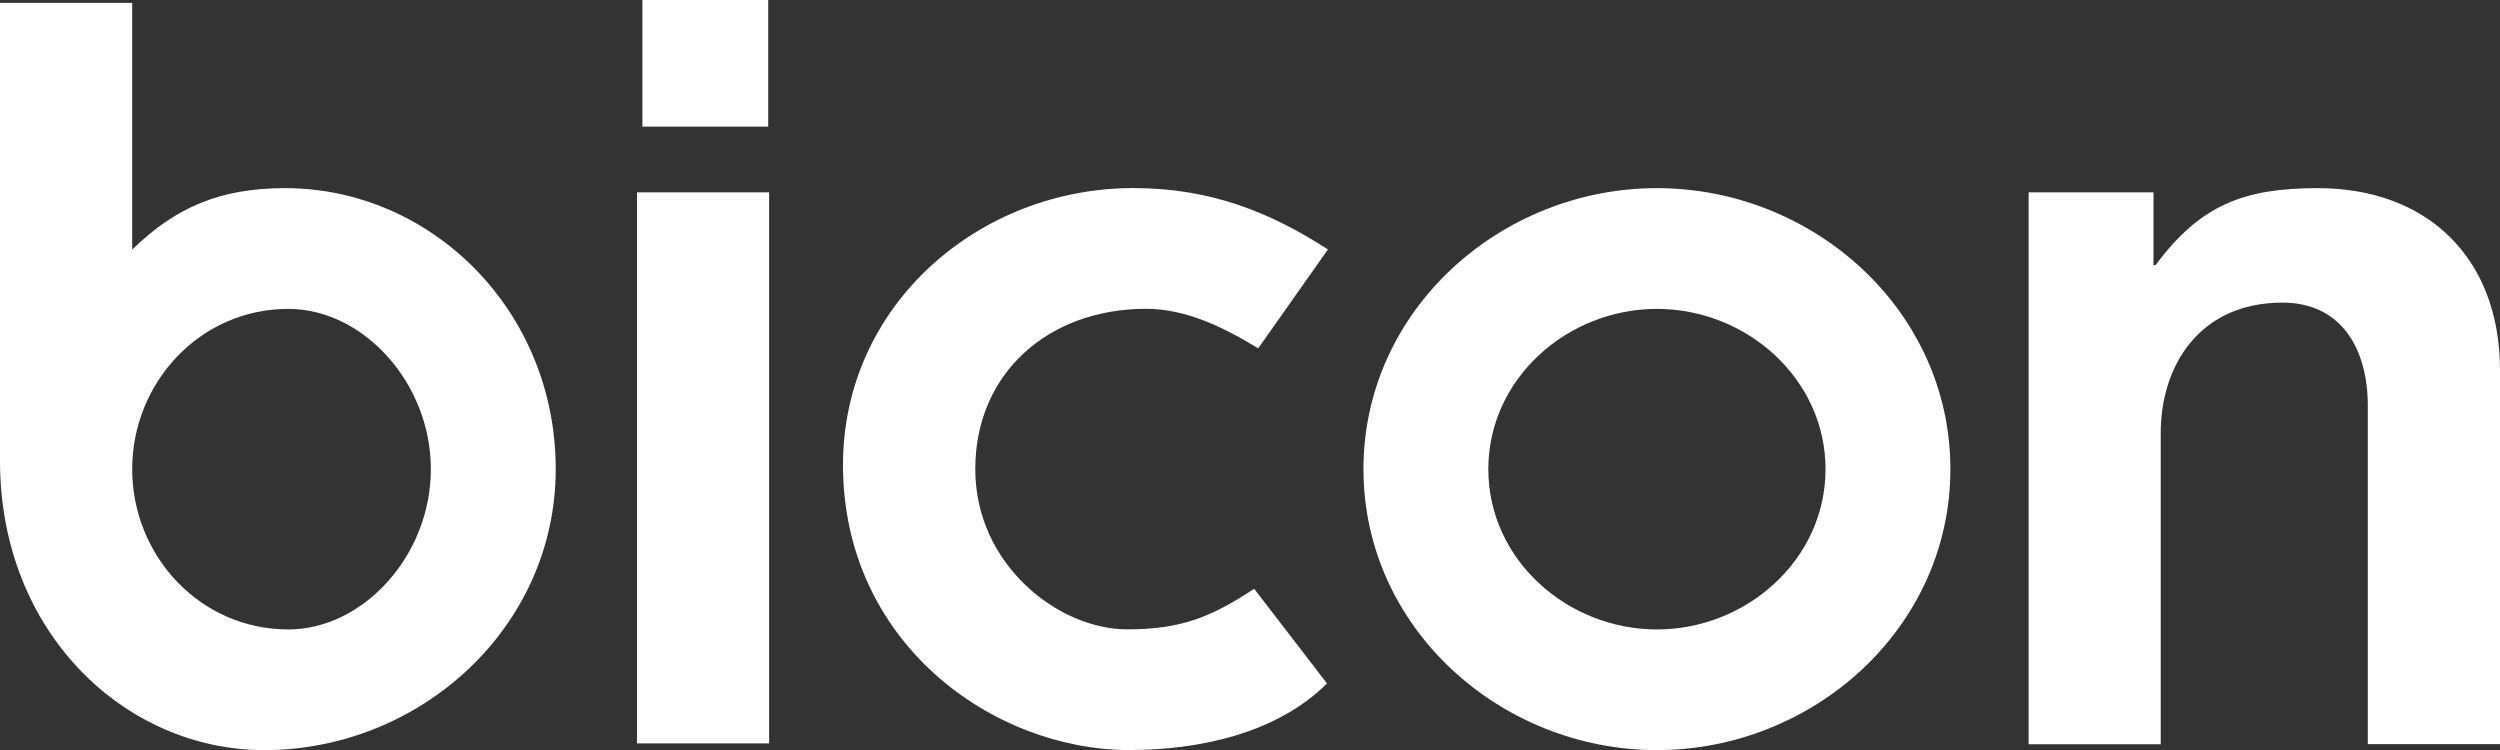
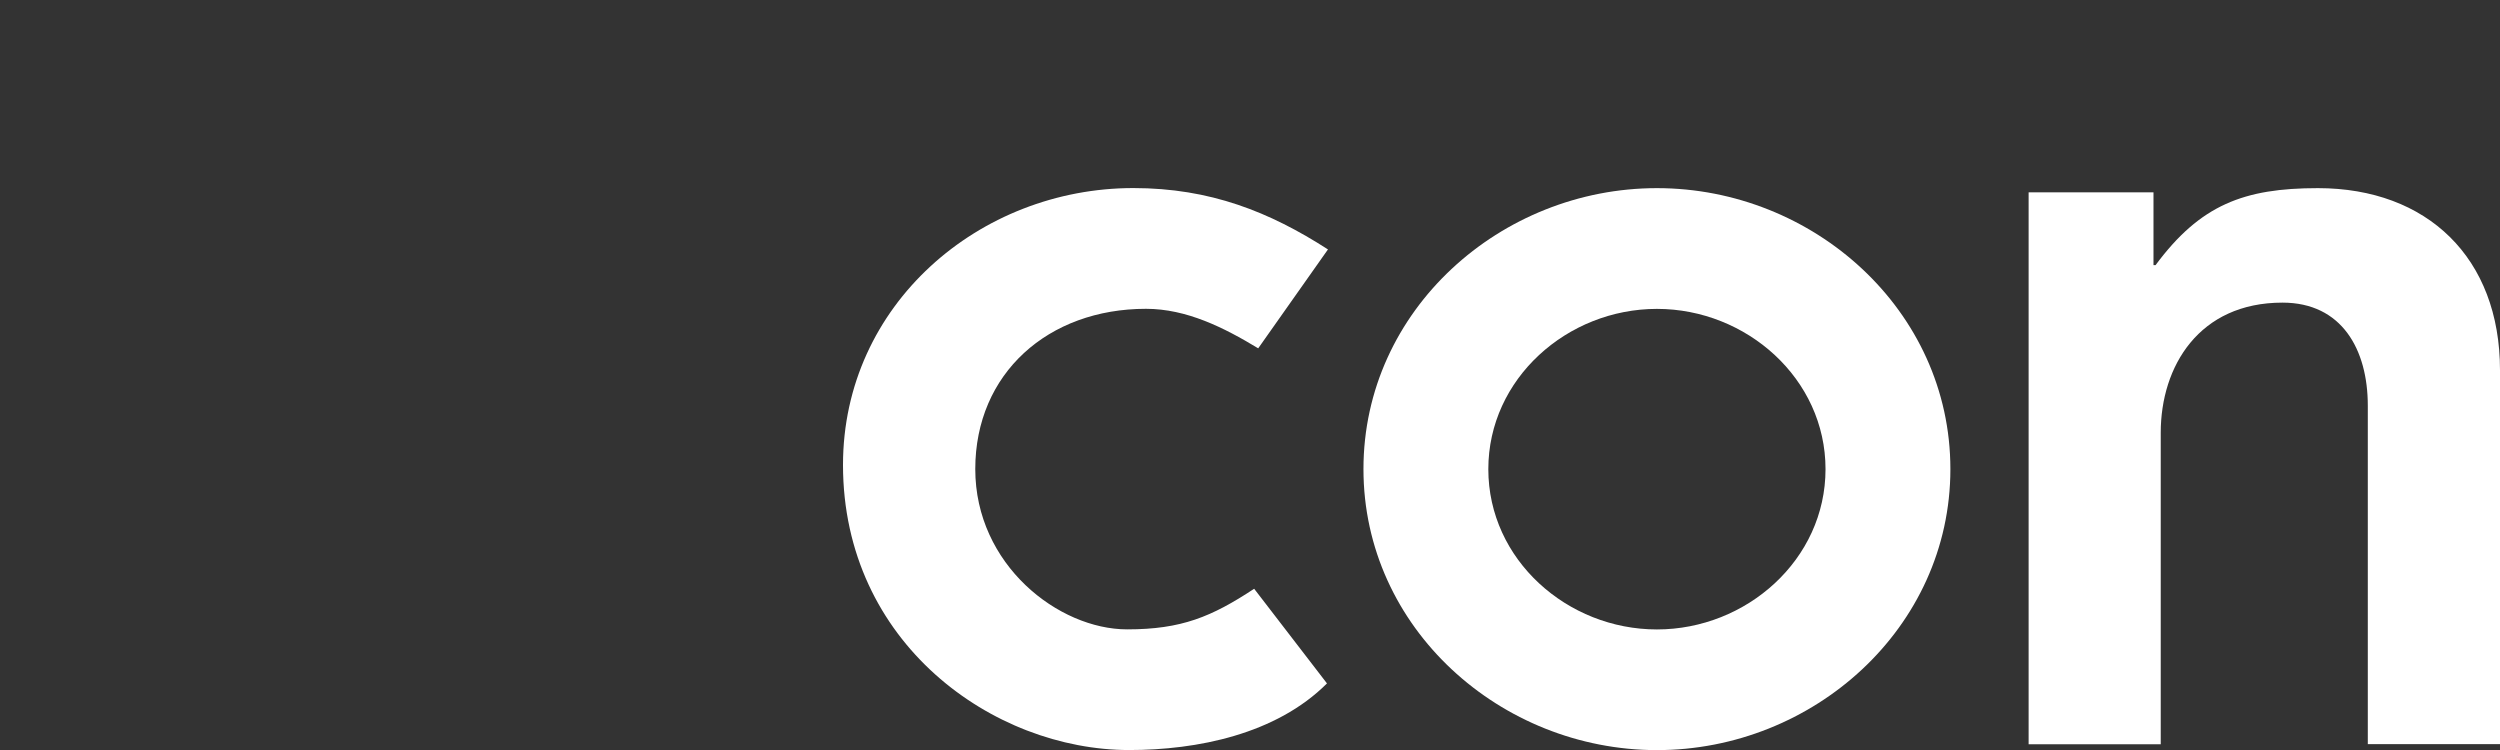
<svg xmlns="http://www.w3.org/2000/svg" id="Ebene_1" viewBox="0 0 327.55 98.28">
  <rect x="0" y="0" width="327.55" height="98.28" fill="#333333" stroke="none" />
  <defs>
    <style>.cls-1{fill:#fff;}</style>
  </defs>
-   <path class="cls-1" d="m17.32,61.47c0,11.32,8.86,21,20.45,21,9.81,0,18.68-9.68,18.68-21s-8.87-21-18.68-21c-11.59,0-20.45,9.68-20.45,21m0-28.77c5.73-5.59,11.59-8.05,20.04-8.05,19.09,0,35.45,15.95,35.45,36.81s-17.86,36.82-38.18,36.82C16.36,98.28,0,82.87,0,60.38V.38h17.32v32.32Z" />
-   <path class="cls-1" d="m83.46,97.4h17.31V25.2h-17.31v72.2Zm.71-80.81h16.48V0h-16.48v16.58Z" />
  <path class="cls-1" d="m164.87,45.65c-4.5-2.73-9.41-5.19-14.72-5.19-12.82,0-22.37,8.46-22.37,21s10.91,21,19.91,21c7.09,0,11.04-1.64,16.63-5.32l9.54,12.4c-6.68,6.68-17.04,8.73-25.91,8.73-17.86,0-37.5-14.04-37.5-37.36,0-21,17.87-36.27,38.04-36.27,10.09,0,17.87,3.13,25.5,8.04l-9.14,12.96Z" />
  <path class="cls-1" d="m217.09,82.47c11.73,0,22.09-9.14,22.09-21s-10.36-21-22.09-21-22.09,9.13-22.09,21,10.36,21,22.09,21m0-57.82c20.45,0,38.45,15.95,38.45,36.81s-18,36.82-38.45,36.82-38.45-15.96-38.45-36.82,18-36.81,38.45-36.81" />
  <path class="cls-1" d="m265.79,25.2h16.36v9.54h.27c5.86-7.91,11.59-10.09,21.27-10.09,14.32,0,23.86,9.13,23.86,23.86v48.99h-17.32v-44.35c0-7.37-3.41-13.5-11.18-13.5-10.91,0-15.95,8.32-15.95,17.05v40.81h-17.31V25.2Z" />
</svg>